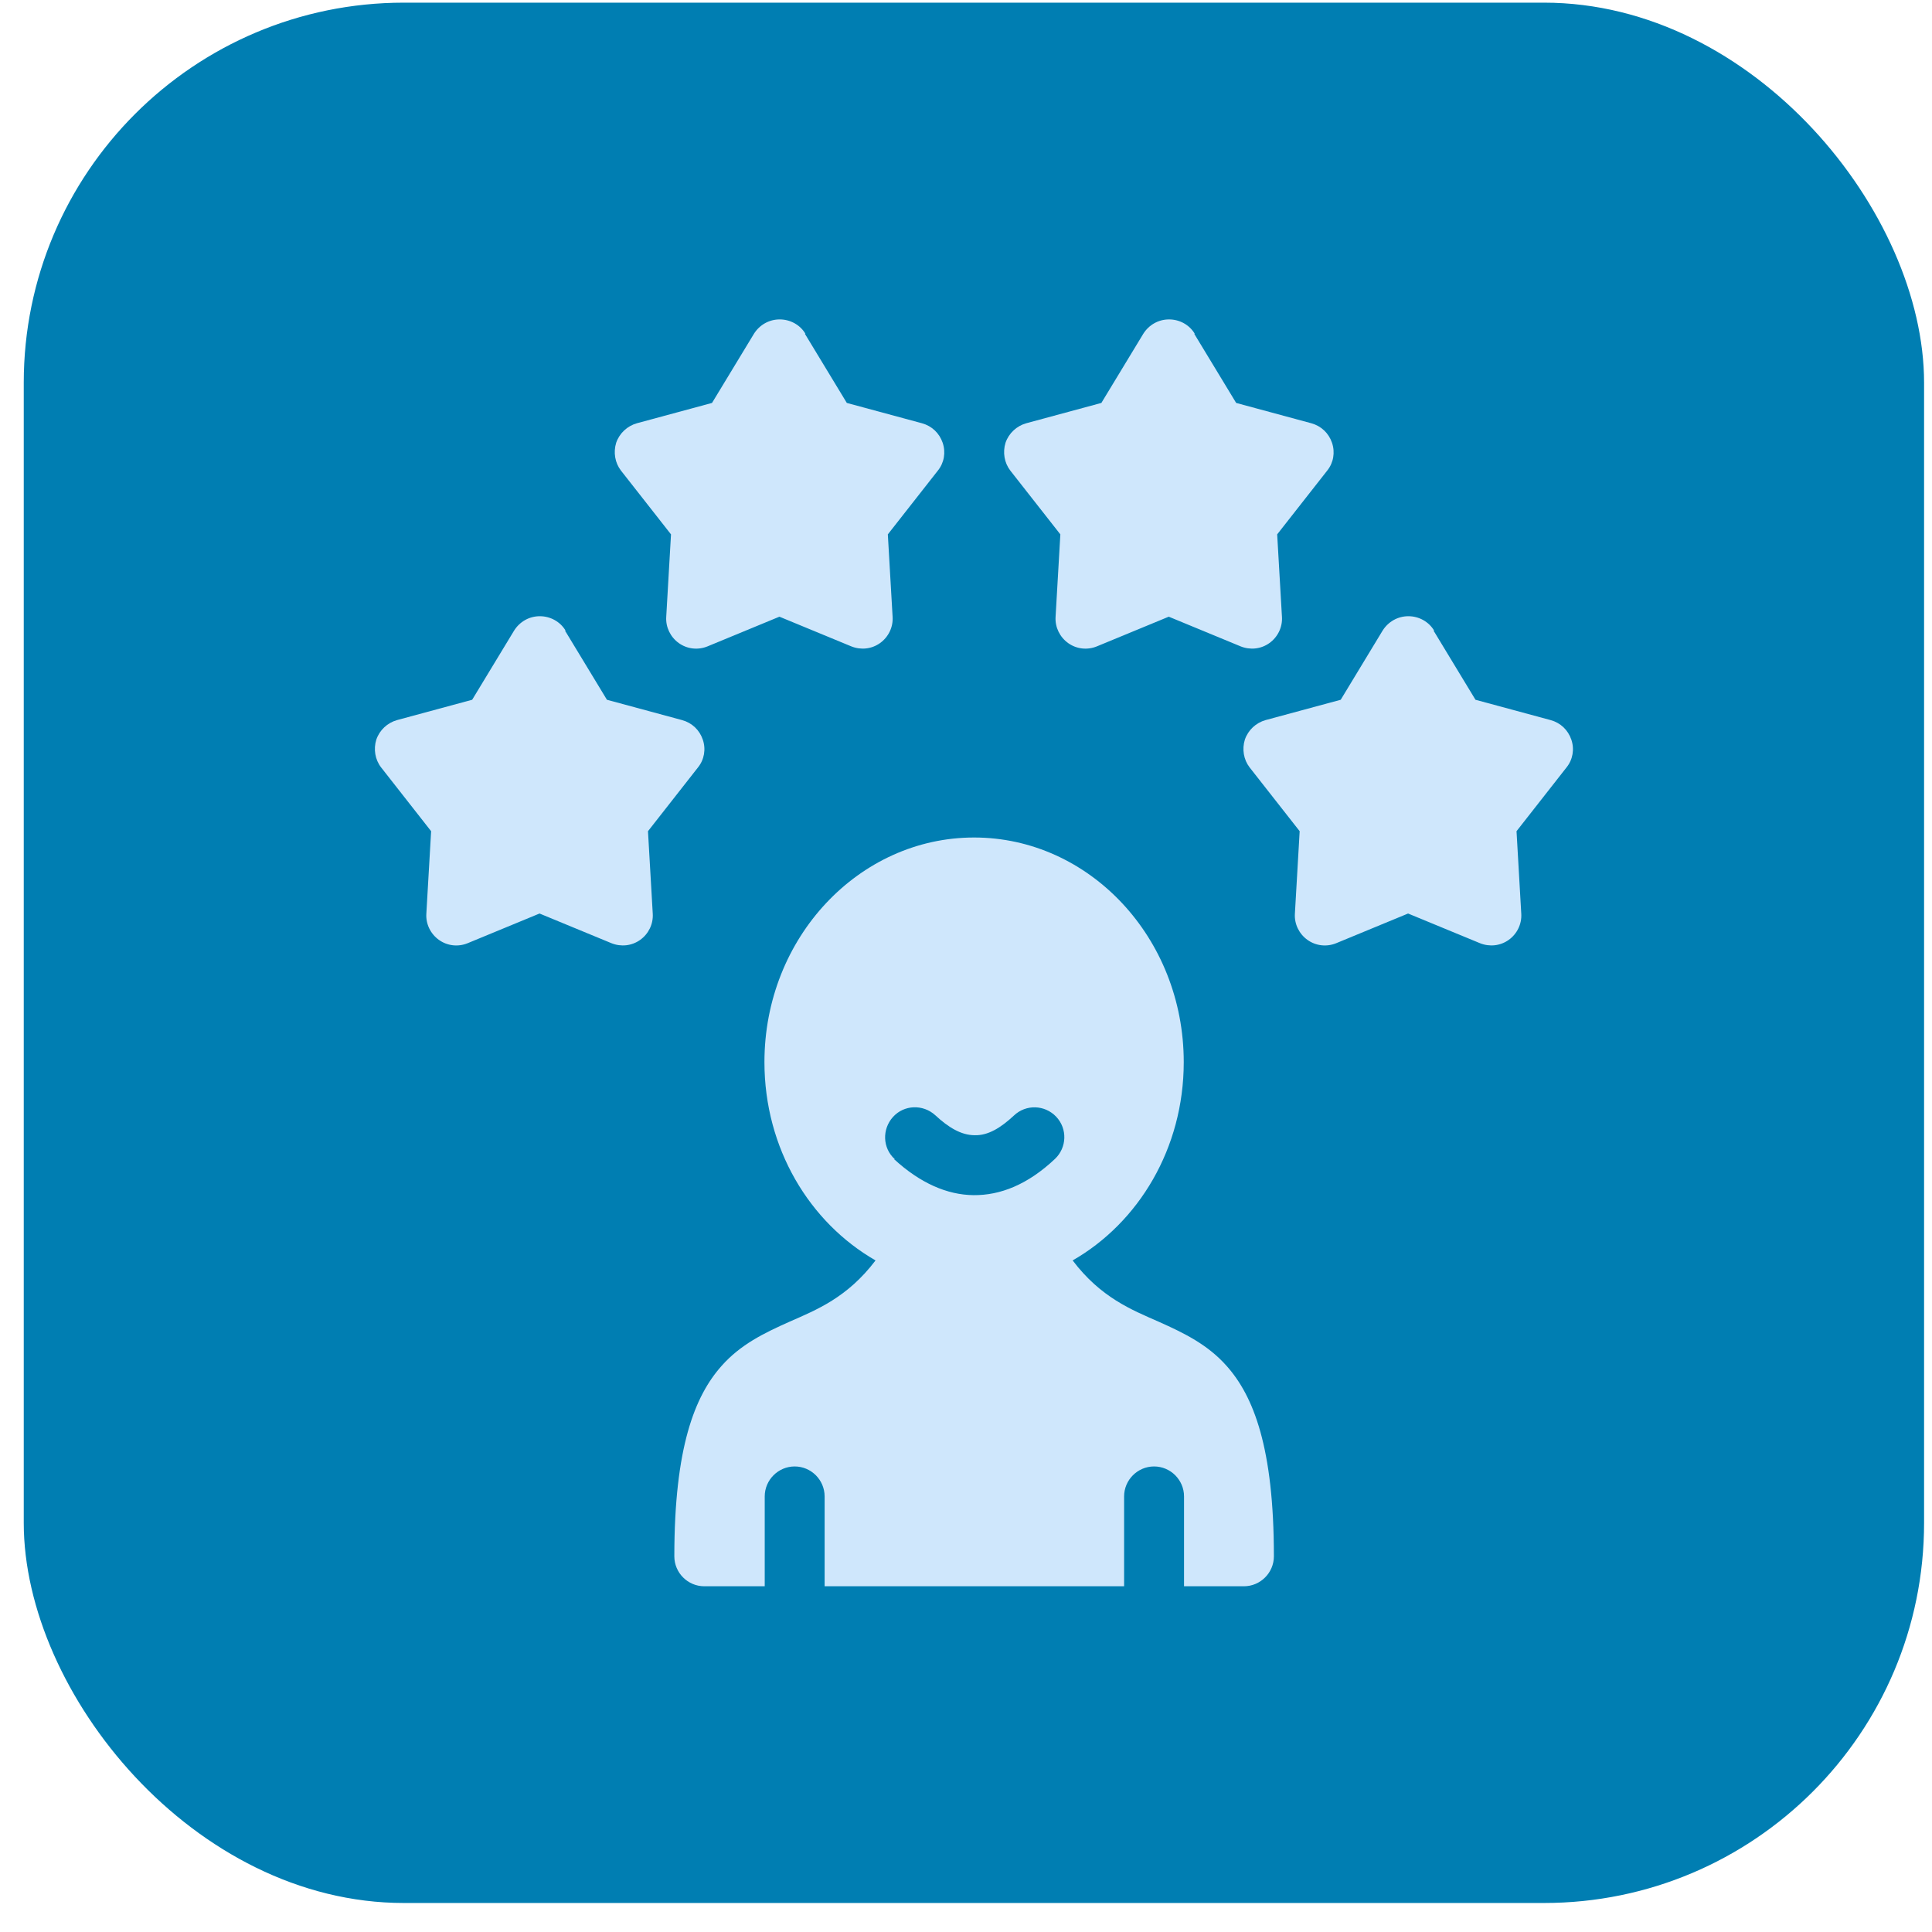
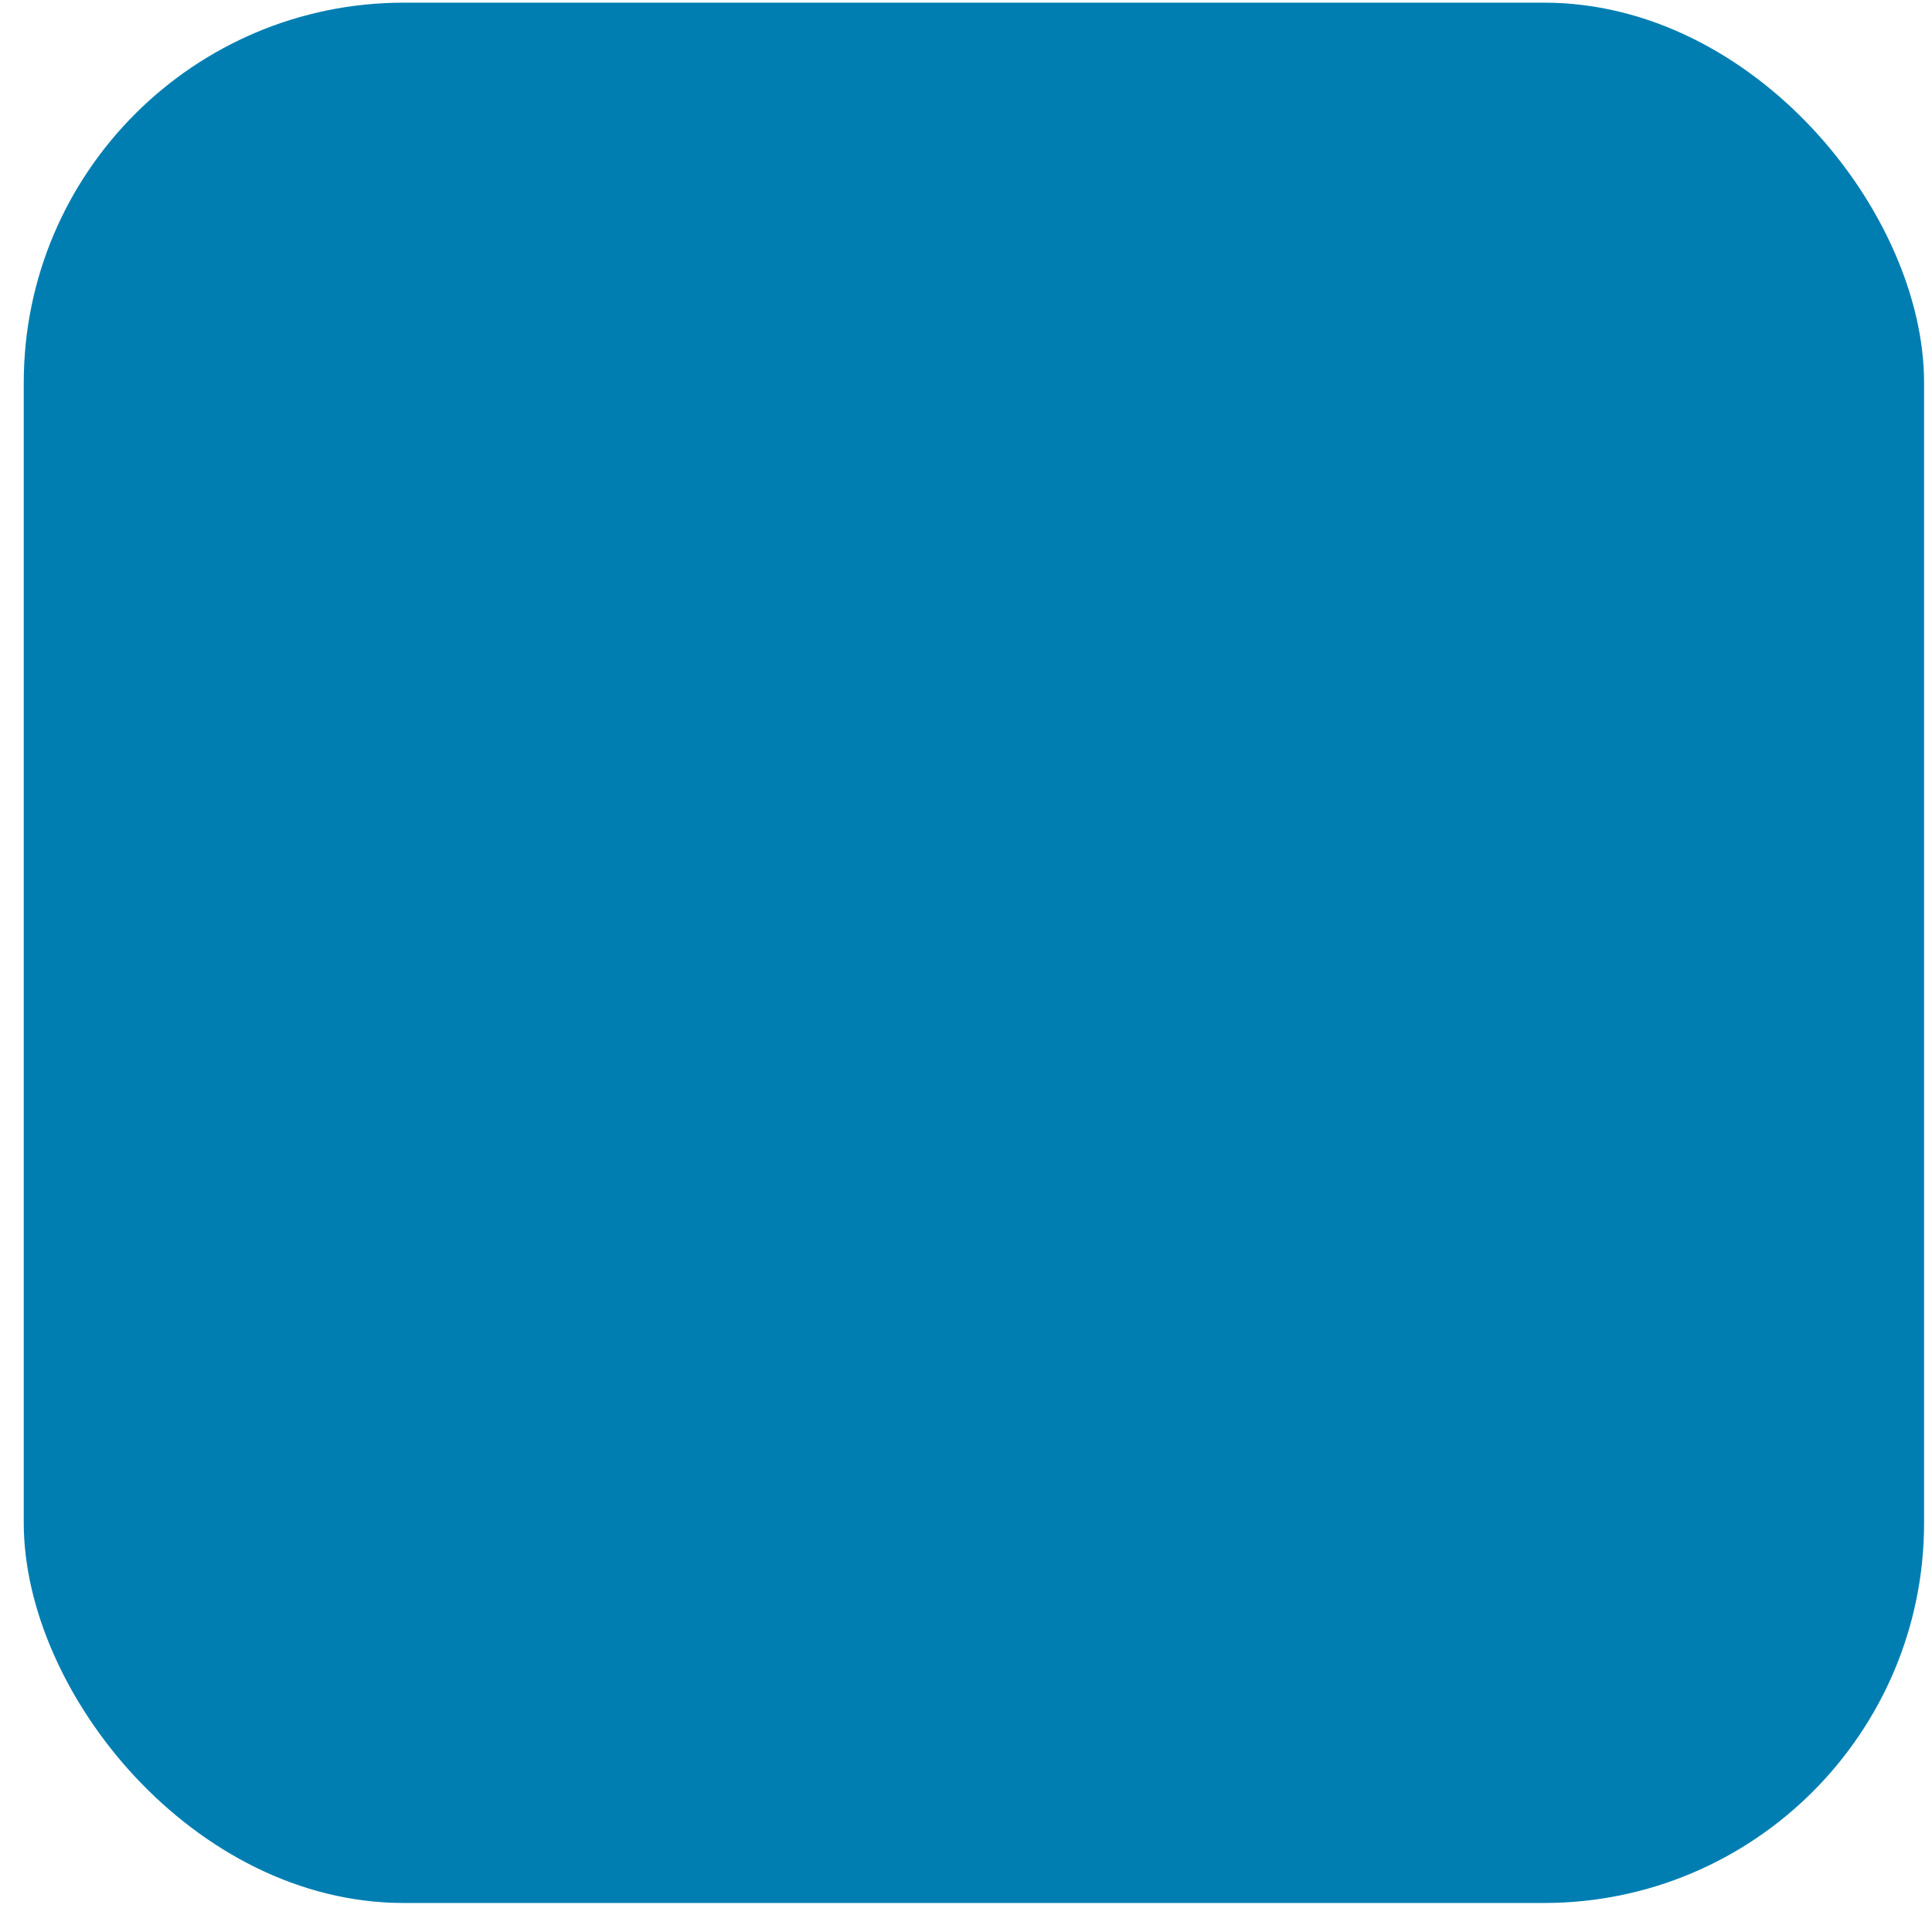
<svg xmlns="http://www.w3.org/2000/svg" width="61" height="61" viewBox="0 0 61 61" fill="none">
  <rect x="0.75" y="0.084" width="60" height="60" rx="12" fill="#007EB2" />
-   <path fill-rule="evenodd" clip-rule="evenodd" d="M24.145 50.084V47.247C24.145 46.727 24.571 46.301 25.091 46.301C25.611 46.301 26.036 46.727 26.036 47.247V50.084H35.492V47.247C35.492 46.727 35.918 46.301 36.438 46.301C36.958 46.301 37.384 46.727 37.384 47.247V50.084H39.275C39.795 50.084 40.221 49.658 40.221 49.138C40.221 45.706 39.578 44.079 38.727 43.125C38.131 42.454 37.394 42.093 36.59 41.734C35.73 41.356 34.755 40.969 33.867 39.796C35.948 38.605 37.375 36.259 37.375 33.535C37.375 29.602 34.387 26.443 30.756 26.443C27.124 26.443 24.136 29.602 24.136 33.535C24.136 36.259 25.564 38.603 27.644 39.796C26.755 40.969 25.781 41.356 24.921 41.734C24.117 42.093 23.38 42.452 22.784 43.125C21.933 44.079 21.291 45.706 21.291 49.138C21.291 49.658 21.716 50.084 22.236 50.084H24.145ZM28.231 36.6C29.054 37.356 29.905 37.726 30.736 37.735C31.579 37.744 32.447 37.404 33.309 36.591C33.687 36.232 33.706 35.637 33.347 35.258C32.988 34.88 32.393 34.861 32.015 35.22C31.589 35.617 31.192 35.854 30.776 35.843C30.351 35.843 29.945 35.598 29.528 35.21C29.141 34.859 28.544 34.879 28.195 35.266C27.845 35.653 27.864 36.25 28.251 36.599L28.231 36.6ZM45.28 19.91C45.11 19.626 44.798 19.456 44.467 19.456C44.136 19.456 43.833 19.626 43.654 19.91L42.331 22.094L39.958 22.736C39.655 22.822 39.41 23.048 39.305 23.351C39.21 23.654 39.266 23.985 39.455 24.23L41.035 26.244L40.884 28.853C40.865 29.175 41.017 29.487 41.282 29.676C41.546 29.865 41.887 29.904 42.189 29.78L44.458 28.843L46.728 29.78C47.031 29.902 47.37 29.865 47.635 29.676C47.899 29.487 48.051 29.175 48.032 28.853L47.882 26.244L49.461 24.23C49.659 23.985 49.717 23.654 49.612 23.351C49.508 23.048 49.272 22.822 48.959 22.736L46.586 22.094L45.262 19.91H45.28ZM17.857 19.91C17.687 19.626 17.375 19.456 17.044 19.456C16.713 19.456 16.41 19.626 16.232 19.91L14.908 22.094L12.535 22.736C12.232 22.822 11.987 23.048 11.882 23.351C11.787 23.654 11.843 23.985 12.033 24.23L13.612 26.244L13.461 28.853C13.442 29.175 13.594 29.487 13.859 29.676C14.123 29.865 14.464 29.904 14.766 29.78L17.035 28.843L19.305 29.78C19.608 29.902 19.948 29.865 20.212 29.676C20.477 29.487 20.629 29.175 20.61 28.853L20.459 26.244L22.038 24.23C22.236 23.985 22.294 23.654 22.189 23.351C22.086 23.048 21.849 22.822 21.536 22.736L19.163 22.094L17.839 19.91H17.857ZM37.723 10.538C37.553 10.254 37.242 10.085 36.911 10.085C36.58 10.085 36.277 10.254 36.098 10.538L34.774 12.722L32.401 13.364C32.099 13.45 31.853 13.676 31.748 13.979C31.654 14.282 31.71 14.613 31.899 14.858L33.479 16.872L33.328 19.481C33.309 19.803 33.461 20.115 33.725 20.304C33.99 20.494 34.331 20.532 34.633 20.408L36.902 19.471L39.171 20.408C39.474 20.53 39.814 20.494 40.079 20.304C40.343 20.115 40.495 19.804 40.476 19.481L40.325 16.872L41.905 14.858C42.103 14.613 42.16 14.282 42.056 13.979C41.952 13.676 41.716 13.45 41.403 13.364L39.03 12.722L37.706 10.538H37.723ZM25.43 10.538C25.261 10.254 24.949 10.085 24.618 10.085C24.287 10.085 23.984 10.254 23.805 10.538L22.481 12.722L20.108 13.364C19.806 13.45 19.56 13.676 19.455 13.979C19.361 14.282 19.417 14.613 19.606 14.858L21.186 16.872L21.035 19.481C21.016 19.803 21.168 20.115 21.432 20.304C21.697 20.494 22.038 20.532 22.34 20.408L24.609 19.471L26.878 20.408C27.181 20.53 27.521 20.494 27.786 20.304C28.05 20.115 28.202 19.804 28.183 19.481L28.032 16.872L29.612 14.858C29.81 14.613 29.867 14.282 29.763 13.979C29.659 13.676 29.423 13.45 29.11 13.364L26.737 12.722L25.413 10.538H25.43Z" fill="#CFE7FC" />
</svg>